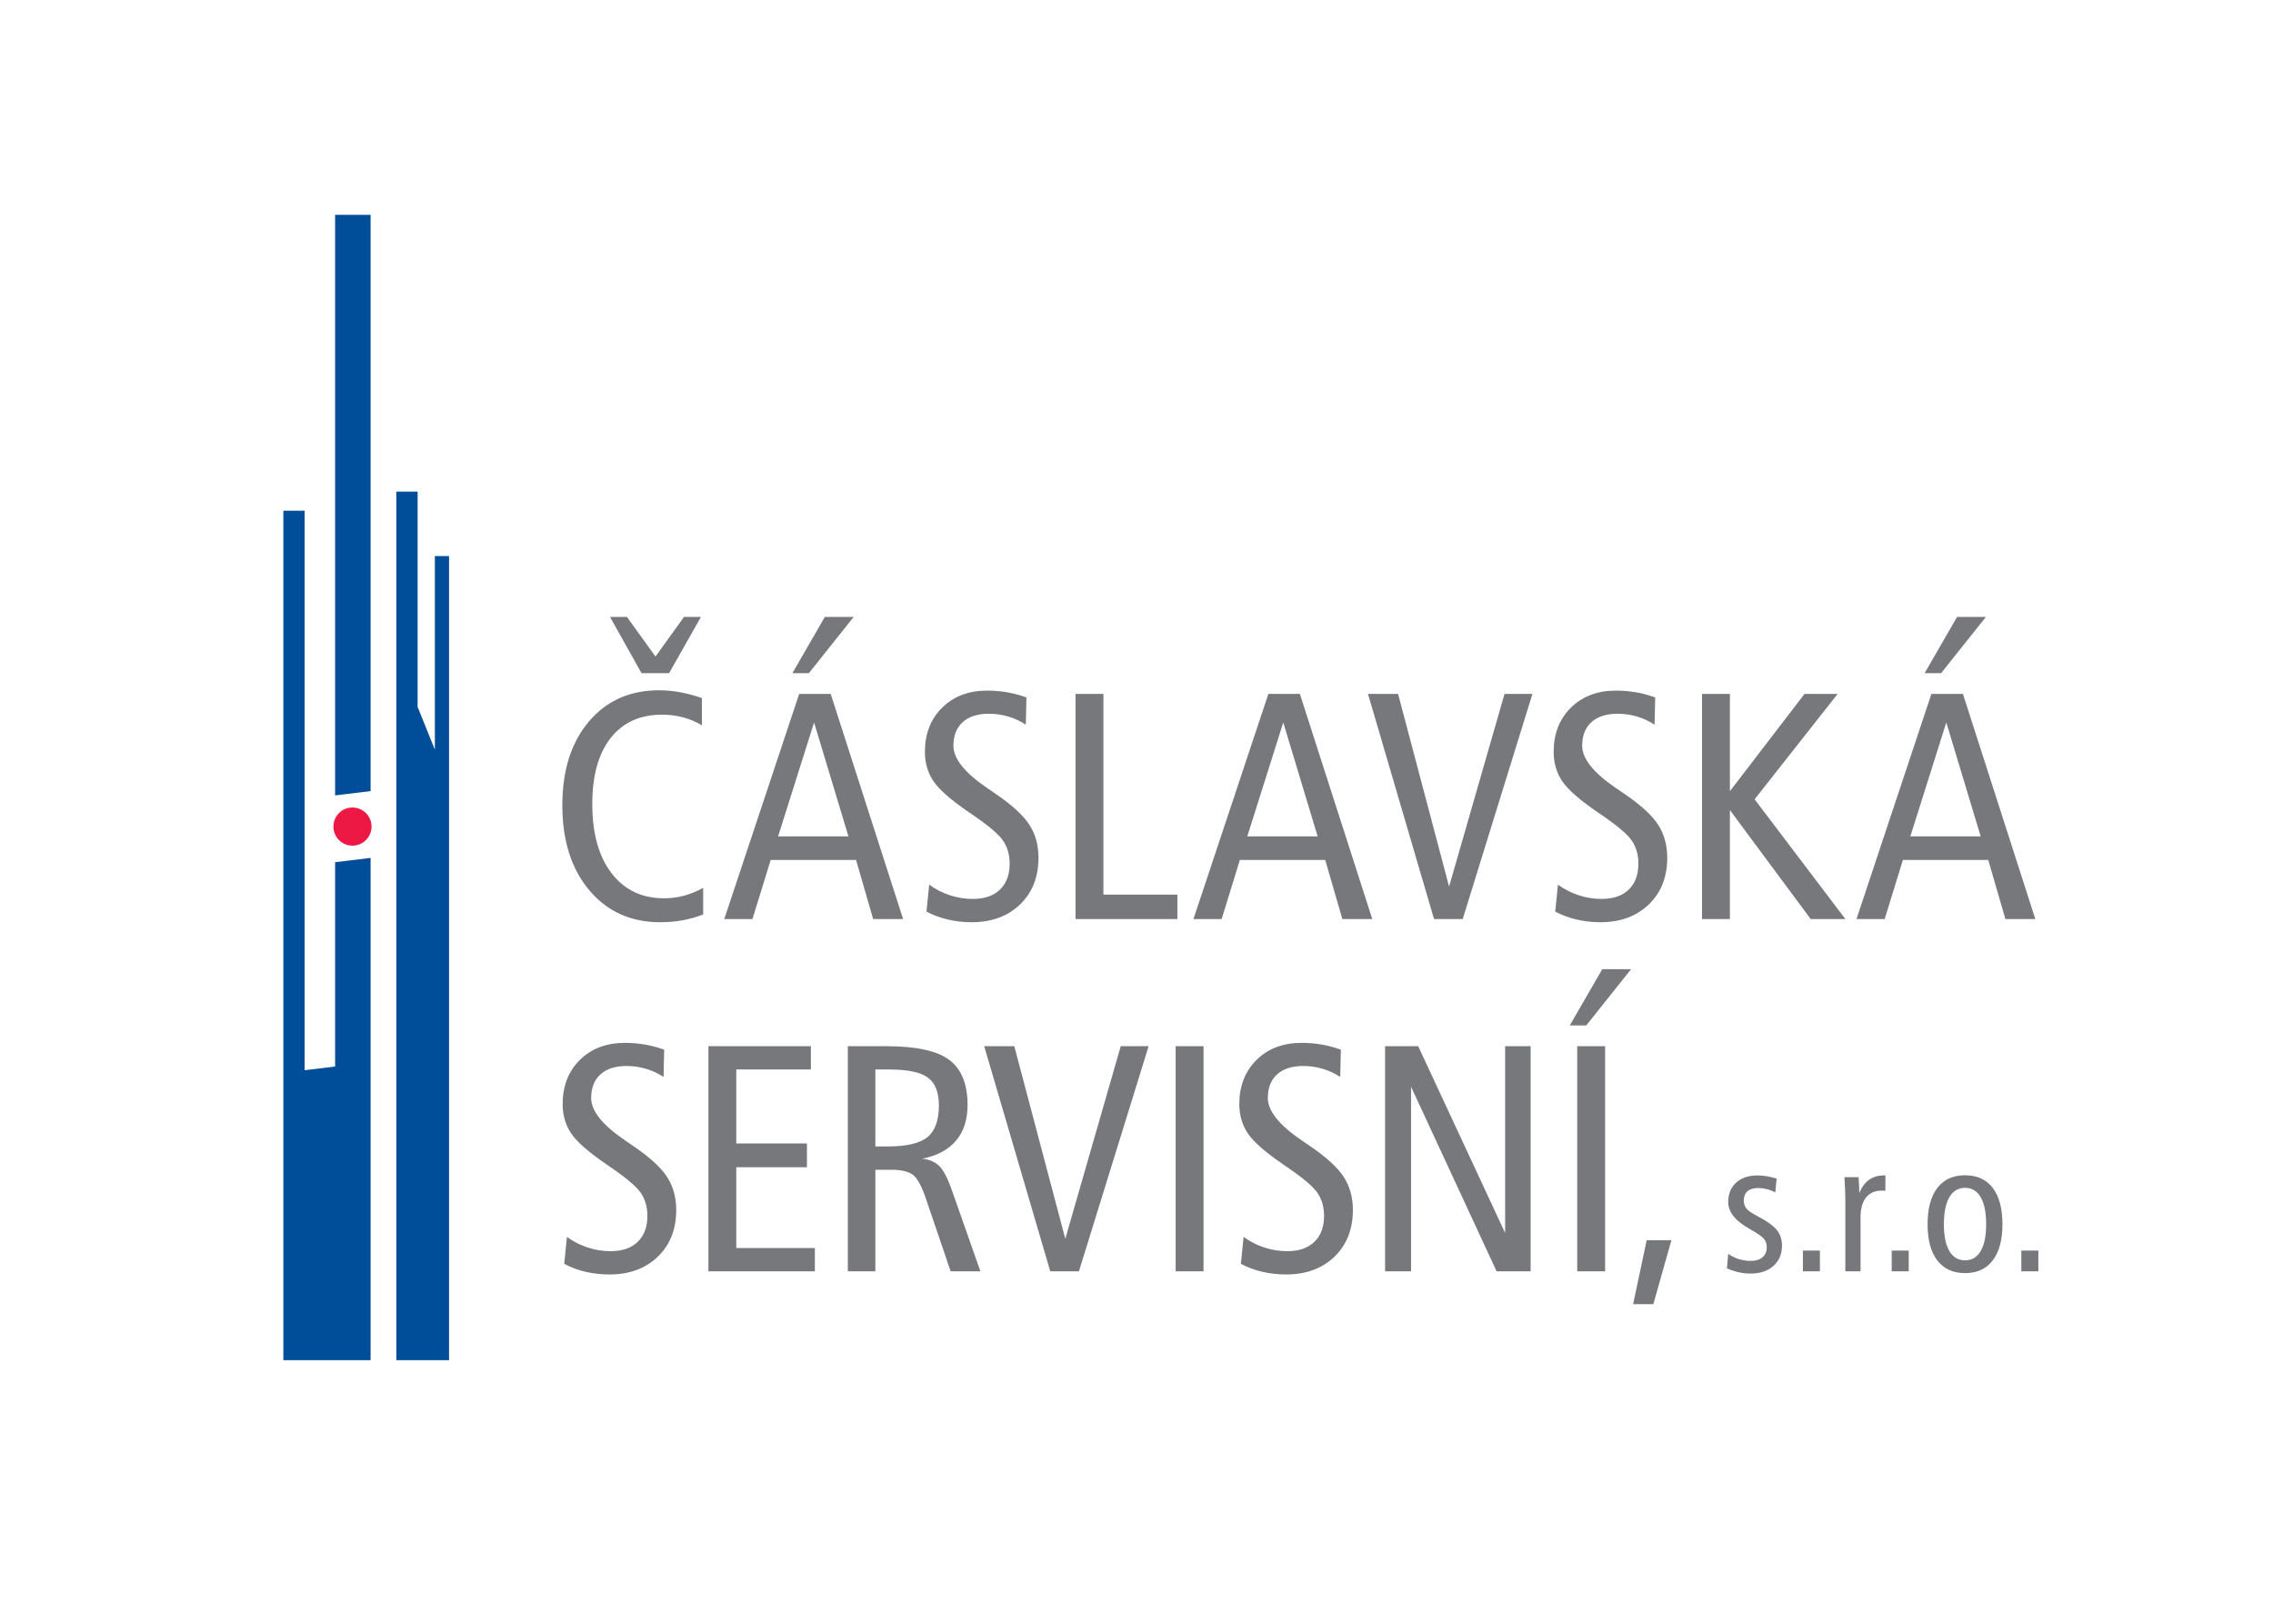
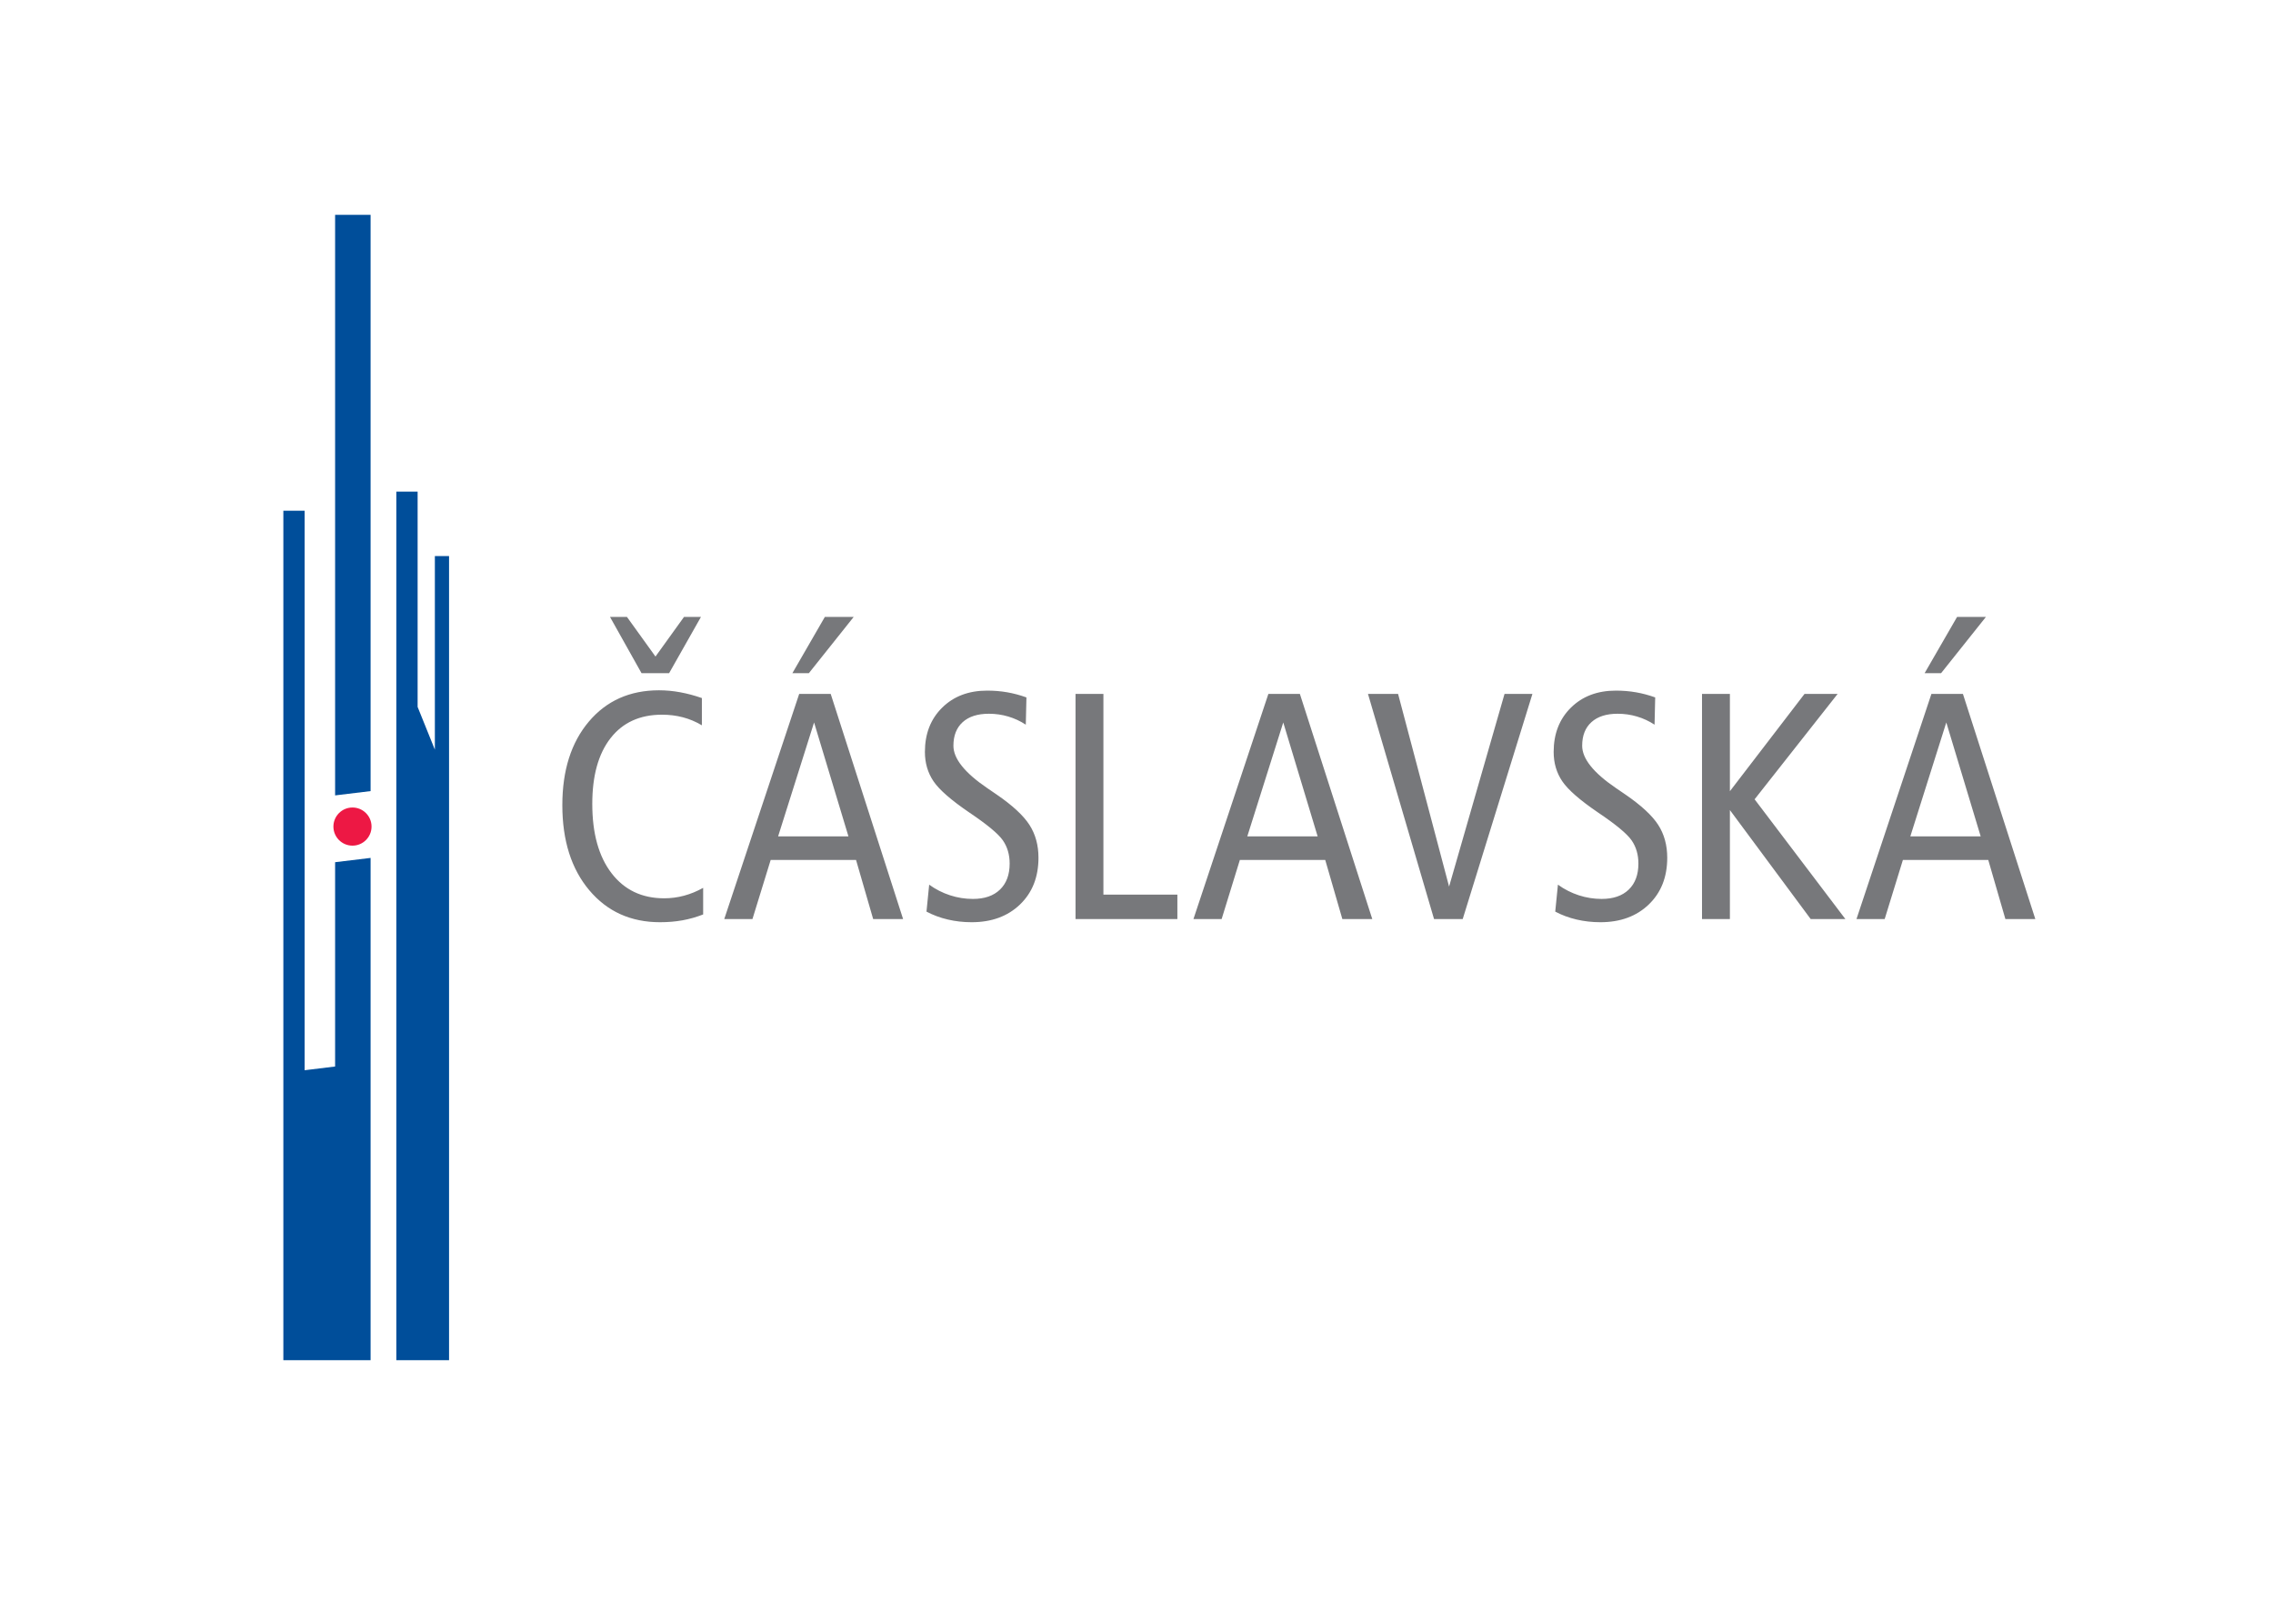
<svg xmlns="http://www.w3.org/2000/svg" version="1.1" width="198.425pt" height="141.732pt" viewBox="0 0 198.425 141.732">
  <g enable-background="new">
    <clipPath id="cp0">
      <path transform="matrix(1,0,0,-1,0,141.732)" d="M 0 0 L 198.425 0 L 198.425 141.732 L 0 141.732 Z " />
    </clipPath>
    <g clip-path="url(#cp0)">
-       <path transform="matrix(1,0,0,-1,56.294,91.174)" d="M 0 0 C -.562 .097 -1.143 .145 -1.742 .145 C -3.356 .145 -4.665 -.35 -5.669 -1.341 C -6.674 -2.332 -7.177 -3.621 -7.177 -5.206 C -7.177 -6.174 -6.926 -7.029 -6.423 -7.771 C -5.921 -8.513 -4.877 -9.424 -3.291 -10.502 C -1.742 -11.544 -.77 -12.351 -.373 -12.922 C .023 -13.494 .221 -14.171 .221 -14.955 C .221 -15.923 -.06 -16.679 -.622 -17.223 C -1.185 -17.767 -1.973 -18.038 -2.987 -18.038 C -3.669 -18.038 -4.335 -17.932 -4.985 -17.72 C -5.635 -17.508 -6.241 -17.2 -6.803 -16.794 L -7.038 -19.145 C -6.467 -19.449 -5.847 -19.679 -5.179 -19.836 C -4.51 -19.993 -3.816 -20.071 -3.097 -20.071 C -1.355 -20.071 .053 -19.555 1.127 -18.522 C 2.201 -17.49 2.738 -16.13 2.738 -14.443 C 2.738 -13.346 2.475 -12.39 1.95 -11.574 C 1.424 -10.758 .47 -9.875 -.913 -8.926 C -1.106 -8.788 -1.383 -8.599 -1.742 -8.359 C -3.706 -7.022 -4.688 -5.792 -4.688 -4.667 C -4.688 -3.782 -4.418 -3.095 -3.879 -2.607 C -3.339 -2.118 -2.577 -1.874 -1.59 -1.874 C -1.009 -1.874 -.447 -1.954 .097 -2.116 C .641 -2.277 1.152 -2.514 1.632 -2.828 L 1.687 -.449 C 1.125 -.247 .562 -.097 0 0 M 5.548 -19.794 L 14.84 -19.794 L 14.84 -17.762 L 7.981 -17.762 L 7.981 -10.71 L 14.149 -10.71 L 14.149 -8.635 L 7.981 -8.635 L 7.981 -2.178 L 14.494 -2.178 L 14.494 -.145 L 5.548 -.145 Z M 21.313 -2.178 C 22.953 -2.178 24.09 -2.418 24.721 -2.897 C 25.352 -3.376 25.668 -4.183 25.668 -5.317 C 25.668 -6.617 25.336 -7.539 24.673 -8.082 C 24.009 -8.626 22.843 -8.898 21.174 -8.898 L 20.123 -8.898 L 20.123 -2.178 Z M 17.717 -19.794 L 20.123 -19.794 L 20.123 -10.931 L 21.506 -10.931 C 22.382 -10.931 23.016 -11.081 23.407 -11.38 C 23.799 -11.68 24.184 -12.397 24.562 -13.53 L 26.692 -19.794 L 29.291 -19.794 L 26.83 -12.798 C 26.452 -11.71 26.081 -10.984 25.717 -10.62 C 25.352 -10.256 24.848 -10.037 24.203 -9.963 C 25.484 -9.723 26.466 -9.205 27.148 -8.407 C 27.83 -7.61 28.171 -6.571 28.171 -5.289 C 28.171 -3.455 27.639 -2.139 26.574 -1.341 C 25.509 -.544 23.668 -.145 21.05 -.145 L 17.717 -.145 Z M 35.39 -19.794 L 37.893 -19.794 L 43.977 -.145 L 41.543 -.145 L 36.703 -16.96 L 32.251 -.145 L 29.624 -.145 Z M 46.336 -19.794 L 48.77 -19.794 L 48.77 -.145 L 46.336 -.145 Z M 59.07 0 C 58.508 .097 57.927 .145 57.328 .145 C 55.715 .145 54.406 -.35 53.401 -1.341 C 52.396 -2.332 51.894 -3.621 51.894 -5.206 C 51.894 -6.174 52.145 -7.029 52.647 -7.771 C 53.15 -8.513 54.194 -9.424 55.779 -10.502 C 57.328 -11.544 58.301 -12.351 58.697 -12.922 C 59.093 -13.494 59.292 -14.171 59.292 -14.955 C 59.292 -15.923 59.01 -16.679 58.448 -17.223 C 57.886 -17.767 57.098 -18.038 56.084 -18.038 C 55.401 -18.038 54.735 -17.932 54.085 -17.72 C 53.436 -17.508 52.829 -17.2 52.267 -16.794 L 52.032 -19.145 C 52.604 -19.449 53.223 -19.679 53.892 -19.836 C 54.56 -19.993 55.254 -20.071 55.973 -20.071 C 57.715 -20.071 59.123 -19.555 60.197 -18.522 C 61.271 -17.49 61.808 -16.13 61.808 -14.443 C 61.808 -13.346 61.546 -12.39 61.02 -11.574 C 60.495 -10.758 59.541 -9.875 58.158 -8.926 C 57.964 -8.788 57.688 -8.599 57.328 -8.359 C 55.365 -7.022 54.383 -5.792 54.383 -4.667 C 54.383 -3.782 54.652 -3.095 55.192 -2.607 C 55.731 -2.118 56.494 -1.874 57.48 -1.874 C 58.061 -1.874 58.623 -1.954 59.167 -2.116 C 59.711 -2.277 60.223 -2.514 60.702 -2.828 L 60.757 -.449 C 60.195 -.247 59.633 -.097 59.07 0 M 64.618 -19.794 L 66.886 -19.794 L 66.886 -3.685 L 74.353 -19.794 L 77.326 -19.794 L 77.326 -.145 L 75.099 -.145 L 75.099 -16.448 L 67.508 -.145 L 64.618 -.145 Z M 81.392 -19.794 L 83.826 -19.794 L 83.826 -.145 L 81.392 -.145 Z M 80.742 1.666 L 82.18 1.666 L 86.093 6.575 L 83.577 6.575 Z M 86.272 -22.663 L 88.038 -22.663 L 89.615 -17.08 L 87.457 -17.08 Z M 97.935 -11.494 C 97.664 -11.449 97.402 -11.427 97.149 -11.427 C 96.354 -11.427 95.726 -11.636 95.265 -12.055 C 94.804 -12.474 94.573 -13.041 94.573 -13.758 C 94.573 -14.622 95.2 -15.404 96.454 -16.104 L 96.485 -16.12 C 97.128 -16.484 97.531 -16.766 97.694 -16.966 C 97.858 -17.166 97.939 -17.403 97.939 -17.677 C 97.939 -18.061 97.816 -18.359 97.568 -18.57 C 97.32 -18.78 96.97 -18.886 96.517 -18.886 C 96.169 -18.886 95.832 -18.834 95.506 -18.732 C 95.179 -18.629 94.868 -18.475 94.573 -18.269 L 94.463 -19.534 C 94.795 -19.687 95.133 -19.801 95.478 -19.877 C 95.823 -19.954 96.175 -19.992 96.533 -19.992 C 97.36 -19.992 98.022 -19.768 98.52 -19.32 C 99.018 -18.873 99.267 -18.285 99.267 -17.558 C 99.267 -17.032 99.122 -16.581 98.832 -16.207 C 98.542 -15.833 97.971 -15.422 97.118 -14.975 C 96.622 -14.716 96.301 -14.494 96.154 -14.307 C 96.006 -14.12 95.932 -13.889 95.932 -13.615 C 95.932 -13.263 96.04 -12.993 96.256 -12.806 C 96.472 -12.619 96.78 -12.525 97.181 -12.525 C 97.428 -12.525 97.68 -12.557 97.935 -12.62 C 98.191 -12.683 98.44 -12.778 98.682 -12.904 L 98.801 -11.703 C 98.495 -11.608 98.207 -11.539 97.935 -11.494 M 101.093 -19.794 L 102.579 -19.794 L 102.579 -17.985 L 101.093 -17.985 Z M 108.148 -11.427 C 107.648 -11.427 107.22 -11.556 106.864 -11.814 C 106.509 -12.072 106.226 -12.457 106.015 -12.967 C 106.015 -12.799 106.011 -12.619 106.003 -12.426 C 105.995 -12.234 105.978 -11.951 105.952 -11.577 L 104.719 -11.577 C 104.745 -11.972 104.765 -12.337 104.778 -12.671 C 104.791 -13.006 104.798 -13.326 104.798 -13.631 L 104.798 -19.794 L 106.126 -19.794 L 106.126 -15.101 C 106.126 -14.342 106.284 -13.762 106.6 -13.359 C 106.916 -12.956 107.369 -12.754 107.959 -12.754 C 108.011 -12.754 108.064 -12.756 108.117 -12.758 C 108.169 -12.761 108.227 -12.765 108.291 -12.77 L 108.298 -11.427 Z M 108.845 -19.794 L 110.331 -19.794 L 110.331 -17.985 L 108.845 -17.985 Z M 116.616 -13.331 C 116.932 -13.879 117.09 -14.664 117.09 -15.686 C 117.09 -16.702 116.932 -17.482 116.616 -18.025 C 116.3 -18.567 115.844 -18.838 115.249 -18.838 C 114.654 -18.838 114.197 -18.567 113.878 -18.025 C 113.559 -17.482 113.4 -16.702 113.4 -15.686 C 113.4 -14.664 113.559 -13.879 113.878 -13.331 C 114.197 -12.783 114.654 -12.509 115.249 -12.509 C 115.844 -12.509 116.3 -12.783 116.616 -13.331 M 112.827 -12.521 C 112.261 -13.261 111.978 -14.316 111.978 -15.686 C 111.978 -17.055 112.261 -18.109 112.827 -18.846 C 113.393 -19.584 114.201 -19.953 115.249 -19.953 C 116.292 -19.953 117.097 -19.584 117.663 -18.846 C 118.229 -18.109 118.512 -17.055 118.512 -15.686 C 118.512 -14.311 118.231 -13.255 117.667 -12.517 C 117.103 -11.78 116.297 -11.411 115.249 -11.411 C 114.201 -11.411 113.393 -11.781 112.827 -12.521 M 120.161 -19.794 L 121.647 -19.794 L 121.647 -17.985 L 120.161 -17.985 Z " fill="#77787b" />
      <path transform="matrix(1,0,0,-1,59.385,60.427)" d="M 0 0 C -.622 .115 -1.242 .173 -1.86 .173 C -4.404 .173 -6.446 -.74 -7.986 -2.565 C -9.525 -4.39 -10.295 -6.819 -10.295 -9.852 C -10.295 -12.941 -9.511 -15.416 -7.944 -17.278 C -6.377 -19.14 -4.317 -20.071 -1.763 -20.071 C -1.072 -20.071 -.42 -20.016 .194 -19.905 C .807 -19.794 1.408 -19.624 1.998 -19.393 L 1.998 -17.07 C 1.454 -17.375 .899 -17.603 .332 -17.755 C -.235 -17.907 -.814 -17.983 -1.404 -17.983 C -3.349 -17.983 -4.881 -17.253 -6.001 -15.791 C -7.121 -14.33 -7.681 -12.314 -7.681 -9.742 C -7.681 -7.28 -7.149 -5.368 -6.084 -4.003 C -5.019 -2.639 -3.524 -1.957 -1.597 -1.957 C -.952 -1.957 -.341 -2.033 .235 -2.185 C .811 -2.337 1.362 -2.57 1.887 -2.883 L 1.887 -.505 C 1.251 -.283 .622 -.115 0 0 M -3.381 1.666 L -.975 1.666 L 1.805 6.575 L .325 6.575 L -2.164 3.118 L -4.653 6.575 L -6.133 6.575 Z M 14.681 -12.576 L 8.542 -12.576 L 11.681 -2.634 Z M 3.84 -19.794 L 6.302 -19.794 L 7.892 -14.637 L 15.345 -14.637 L 16.839 -19.794 L 19.452 -19.794 L 13.133 -.145 L 10.381 -.145 Z M 9.786 1.666 L 11.225 1.666 L 15.138 6.575 L 12.621 6.575 Z M 28.533 0 C 27.97 .097 27.389 .145 26.79 .145 C 25.177 .145 23.868 -.35 22.863 -1.341 C 21.858 -2.332 21.356 -3.621 21.356 -5.206 C 21.356 -6.174 21.607 -7.029 22.109 -7.771 C 22.612 -8.513 23.656 -9.424 25.242 -10.502 C 26.79 -11.544 27.763 -12.351 28.159 -12.922 C 28.555 -13.494 28.754 -14.171 28.754 -14.955 C 28.754 -15.923 28.472 -16.679 27.91 -17.223 C 27.348 -17.767 26.56 -18.038 25.546 -18.038 C 24.863 -18.038 24.197 -17.932 23.548 -17.72 C 22.898 -17.508 22.291 -17.2 21.729 -16.794 L 21.494 -19.145 C 22.066 -19.449 22.686 -19.679 23.354 -19.836 C 24.022 -19.993 24.716 -20.071 25.435 -20.071 C 27.177 -20.071 28.585 -19.555 29.659 -18.522 C 30.733 -17.49 31.27 -16.13 31.27 -14.443 C 31.27 -13.346 31.008 -12.39 30.482 -11.574 C 29.957 -10.758 29.003 -9.875 27.62 -8.926 C 27.426 -8.788 27.15 -8.599 26.79 -8.359 C 24.827 -7.022 23.845 -5.792 23.845 -4.667 C 23.845 -3.782 24.115 -3.095 24.654 -2.607 C 25.193 -2.118 25.956 -1.874 26.942 -1.874 C 27.523 -1.874 28.085 -1.954 28.629 -2.116 C 29.173 -2.277 29.685 -2.514 30.164 -2.828 L 30.219 -.449 C 29.657 -.247 29.095 -.097 28.533 0 M 34.505 -19.794 L 43.396 -19.794 L 43.396 -17.665 L 36.939 -17.665 L 36.939 -.145 L 34.505 -.145 Z M 55.64 -12.576 L 49.5 -12.576 L 52.639 -2.634 Z M 44.799 -19.794 L 47.26 -19.794 L 48.85 -14.637 L 56.304 -14.637 L 57.797 -19.794 L 60.41 -19.794 L 54.091 -.145 L 51.339 -.145 Z M 65.802 -19.794 L 68.305 -19.794 L 74.389 -.145 L 71.955 -.145 L 67.115 -16.96 L 62.663 -.145 L 60.036 -.145 Z M 83.421 0 C 82.858 .097 82.278 .145 81.678 .145 C 80.065 .145 78.756 -.35 77.751 -1.341 C 76.746 -2.332 76.244 -3.621 76.244 -5.206 C 76.244 -6.174 76.495 -7.029 76.998 -7.771 C 77.5 -8.513 78.544 -9.424 80.13 -10.502 C 81.678 -11.544 82.651 -12.351 83.047 -12.922 C 83.444 -13.494 83.642 -14.171 83.642 -14.955 C 83.642 -15.923 83.361 -16.679 82.799 -17.223 C 82.236 -17.767 81.448 -18.038 80.434 -18.038 C 79.752 -18.038 79.086 -17.932 78.436 -17.72 C 77.786 -17.508 77.18 -17.2 76.617 -16.794 L 76.382 -19.145 C 76.954 -19.449 77.574 -19.679 78.242 -19.836 C 78.911 -19.993 79.604 -20.071 80.323 -20.071 C 82.066 -20.071 83.474 -19.555 84.548 -18.522 C 85.622 -17.49 86.159 -16.13 86.159 -14.443 C 86.159 -13.346 85.896 -12.39 85.37 -11.574 C 84.845 -10.758 83.891 -9.875 82.508 -8.926 C 82.315 -8.788 82.038 -8.599 81.678 -8.359 C 79.715 -7.022 78.733 -5.792 78.733 -4.667 C 78.733 -3.782 79.003 -3.095 79.542 -2.607 C 80.081 -2.118 80.844 -1.874 81.831 -1.874 C 82.411 -1.874 82.974 -1.954 83.518 -2.116 C 84.061 -2.277 84.573 -2.514 85.052 -2.828 L 85.108 -.449 C 84.545 -.247 83.983 -.097 83.421 0 M 89.195 -19.794 L 91.629 -19.794 L 91.629 -10.281 L 98.681 -19.794 L 101.709 -19.794 L 93.786 -9.341 L 101.032 -.145 L 98.142 -.145 L 91.629 -8.635 L 91.629 -.145 L 89.195 -.145 Z M 113.521 -12.576 L 107.381 -12.576 L 110.52 -2.634 Z M 102.68 -19.794 L 105.141 -19.794 L 106.731 -14.637 L 114.184 -14.637 L 115.678 -19.794 L 118.291 -19.794 L 111.972 -.145 L 109.22 -.145 Z M 108.626 1.666 L 110.064 1.666 L 113.977 6.575 L 111.46 6.575 Z " fill="#77787b" />
    </g>
    <path transform="matrix(1,0,0,-1,39.201,118.728)" d="M 0 0 L 0 70.191 L -1.239 70.191 L -1.239 53.292 L -2.744 57.023 L -2.744 75.815 L -4.602 75.815 L -4.602 0 L -3.162 0 L -2.744 0 L -1.239 0 L -.847 0 Z M -9.665 0 L -6.85 0 L -6.85 43.843 L -9.947 43.469 L -9.947 25.636 L -12.607 25.31 L -12.607 74.148 L -14.465 74.148 L -14.465 0 L -12.805 0 L -12.607 0 L -9.947 0 Z M -9.947 49.3 L -6.85 49.675 L -6.85 99.975 L -9.947 99.975 Z " fill="#004e9a" />
    <clipPath id="cp1">
      <path transform="matrix(1,0,0,-1,0,141.732)" d="M 0 0 L 198.425 0 L 198.425 141.732 L 0 141.732 Z " />
    </clipPath>
    <g clip-path="url(#cp1)">
      <path transform="matrix(1,0,0,-1,30.77,73.814)" d="M 0 0 C .919 0 1.664 .745 1.664 1.665 C 1.664 2.583 .919 3.329 0 3.329 C -.919 3.329 -1.664 2.583 -1.664 1.665 C -1.664 .745 -.919 0 0 0 " fill="#ed1844" />
    </g>
  </g>
</svg>